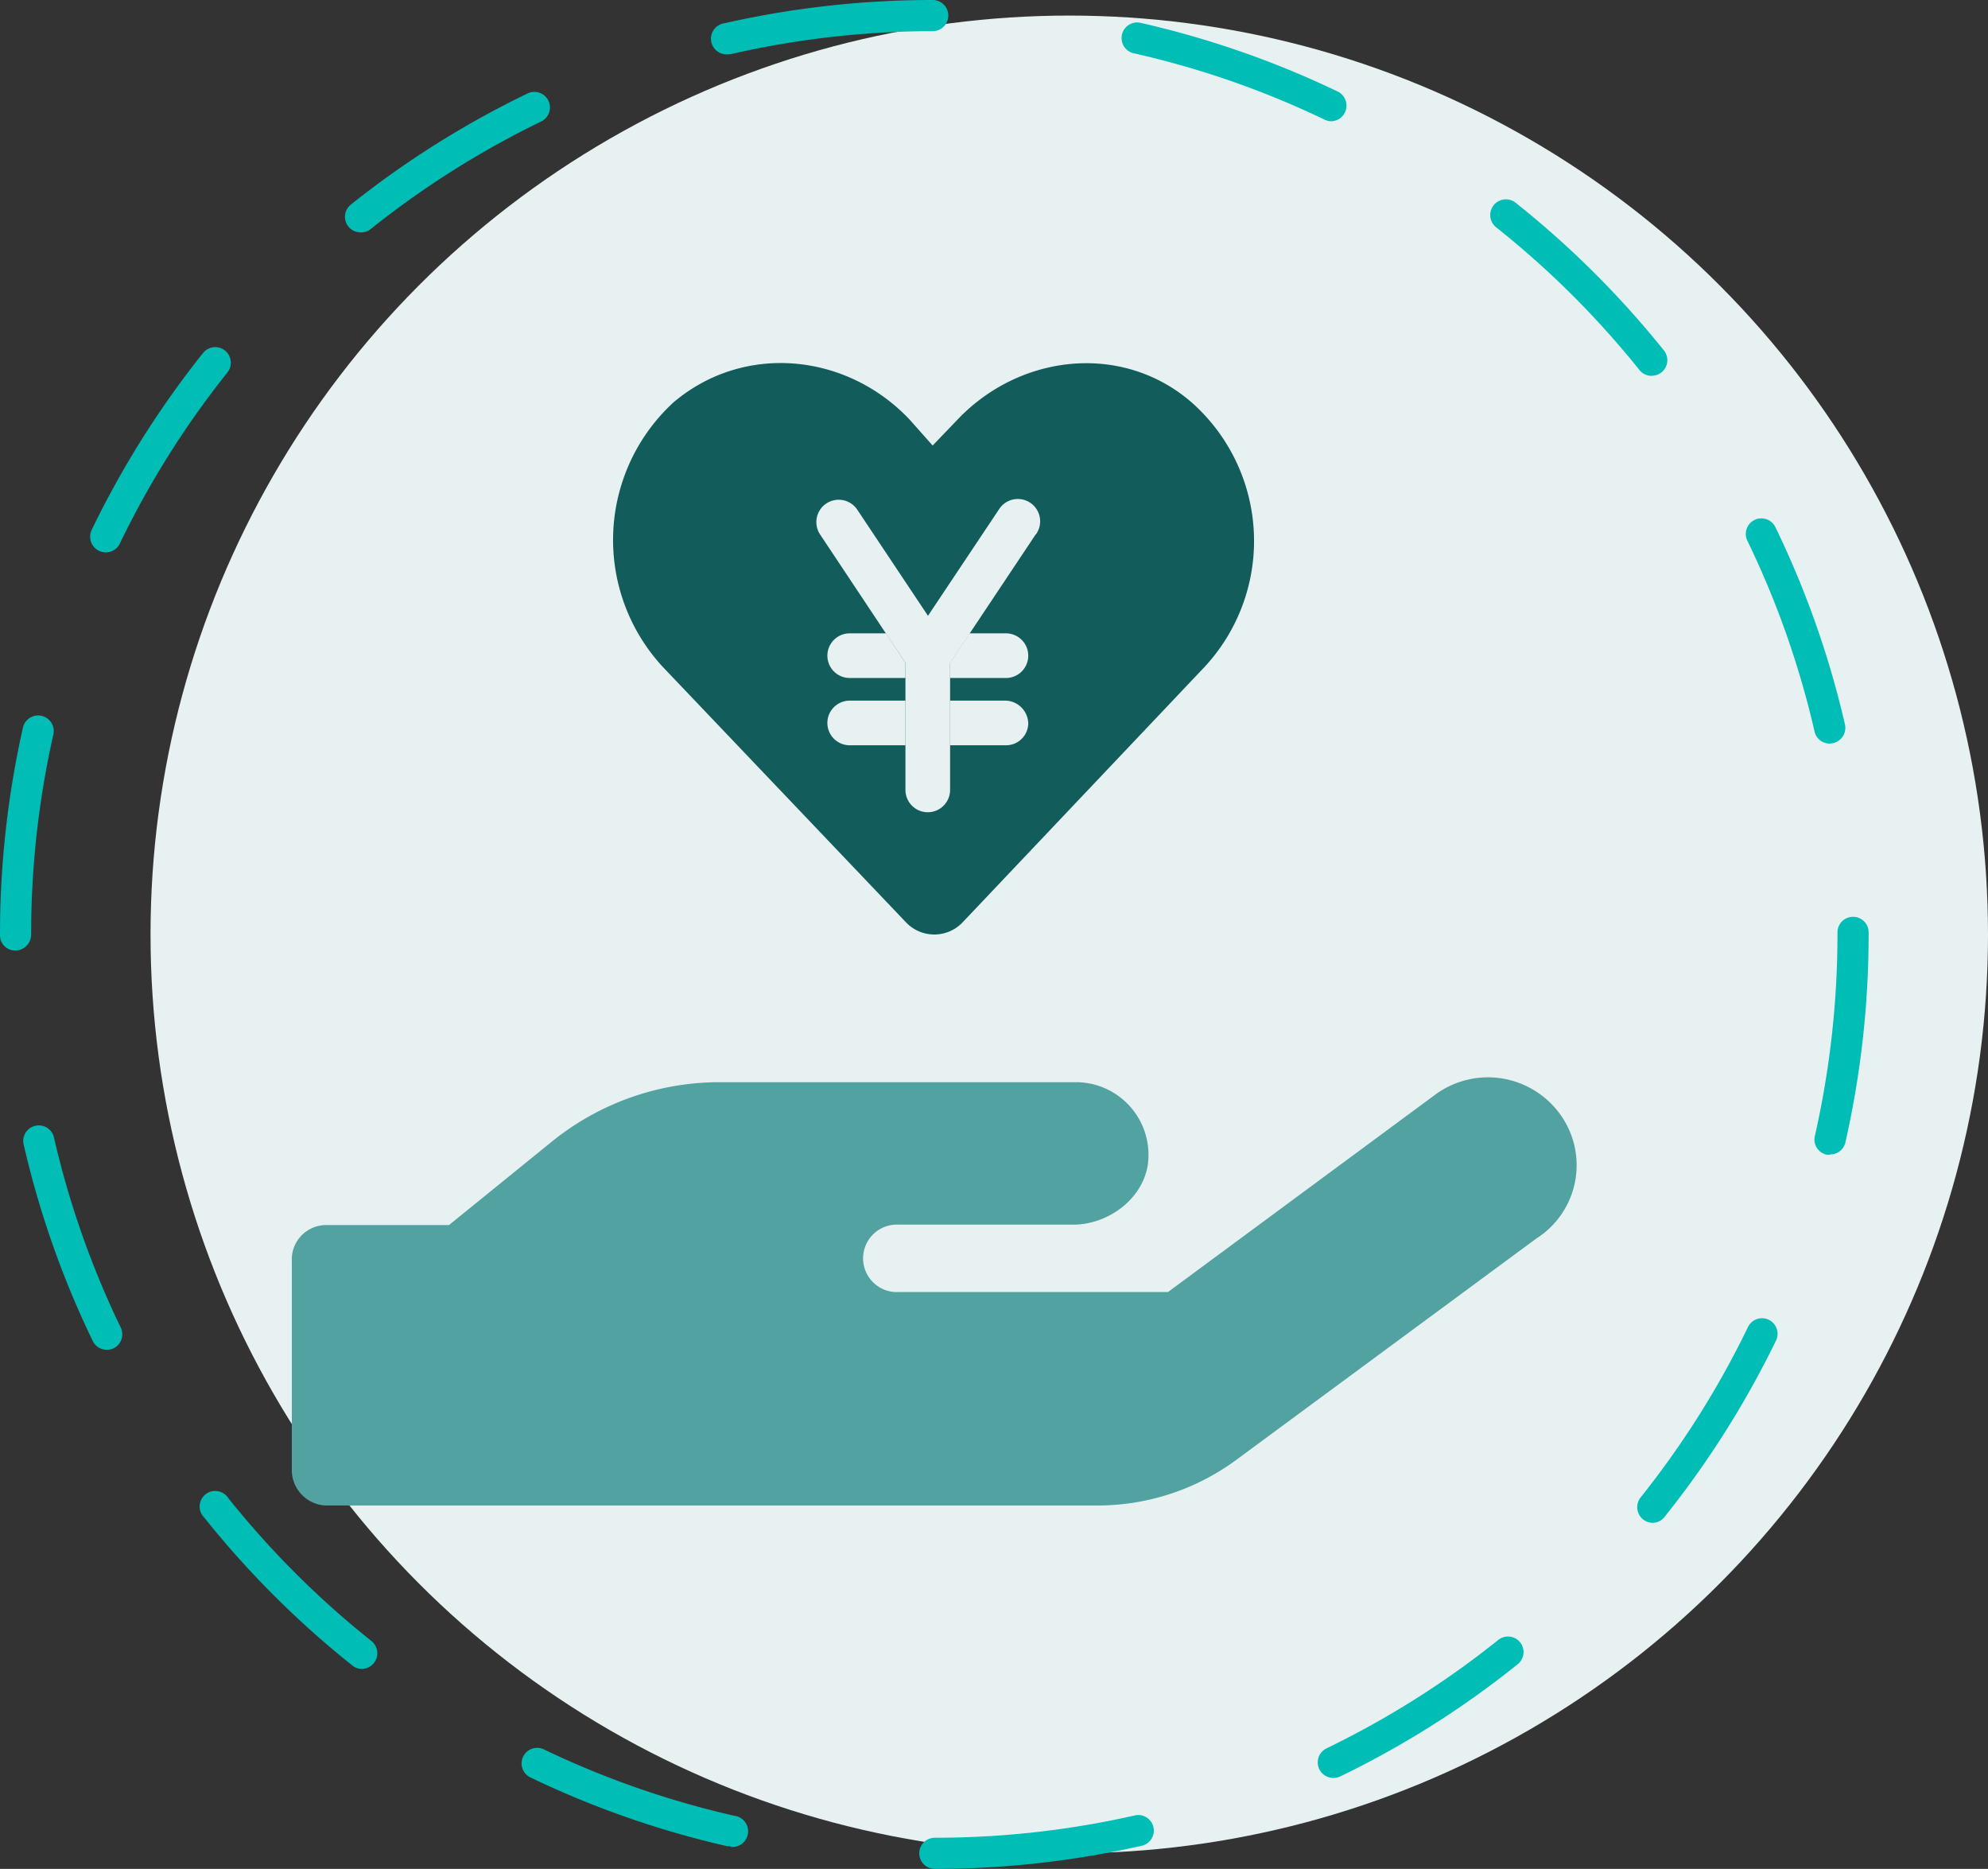
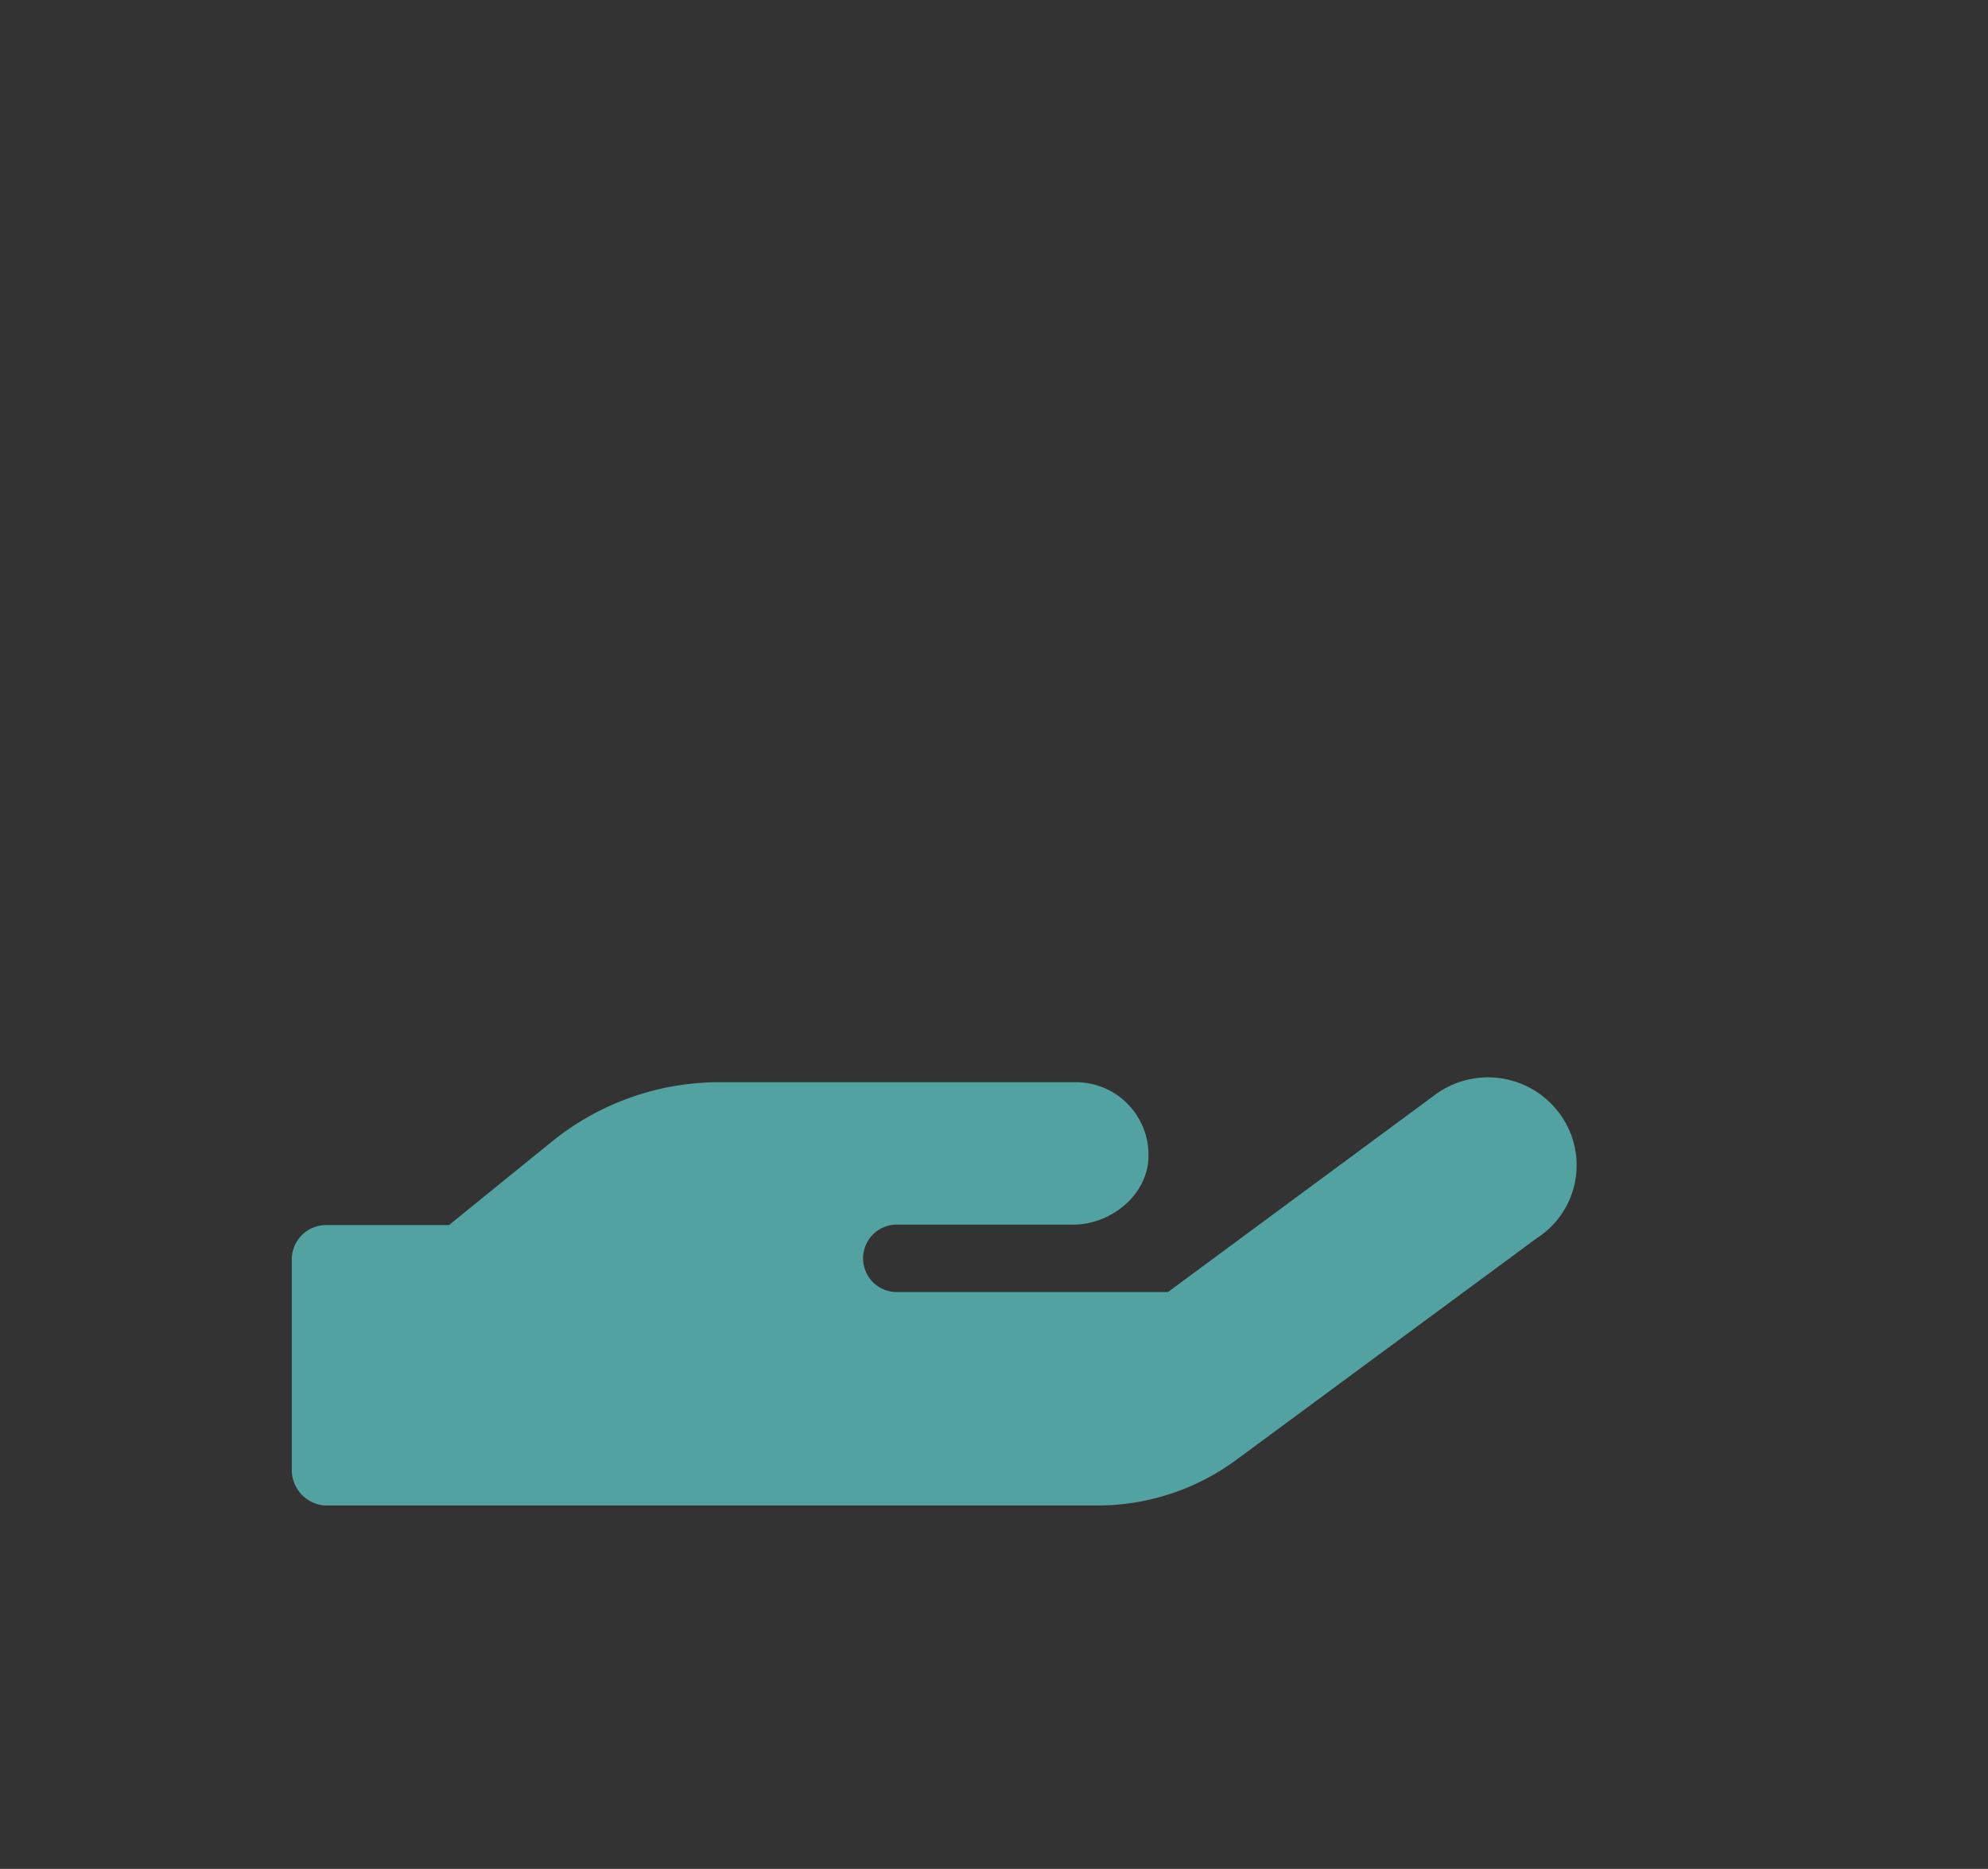
<svg xmlns="http://www.w3.org/2000/svg" viewBox="0 0 191.5 180">
  <rect x="0" y="0" width="191.5" height="180" fill="#333333" stroke="none" />
  <defs>
    <style>.cls-1{fill:#e7f1f2}</style>
  </defs>
  <g id="レイヤー_2" data-name="レイヤー 2">
    <g id="レイヤー_1-2" data-name="レイヤー 1">
-       <circle class="cls-1" cx="103" cy="90" r="88.5" />
-       <path d="M90.05 180a1.5 1.5 0 010-3 87.25 87.25 0 0019.36-2.17 1.5 1.5 0 01.66 2.92A90.16 90.16 0 0190.05 180zm-19.69-2.19a1.84 1.84 0 01-.33 0 89.7 89.7 0 01-19-6.65 1.5 1.5 0 011.3-2.7 86.83 86.83 0 0018.39 6.42 1.5 1.5 0 01-.33 3zm58.08-6.57a1.5 1.5 0 01-.66-2.85A87.22 87.22 0 00144.26 158a1.5 1.5 0 111.87 2.34 89.69 89.69 0 01-17 10.74 1.51 1.51 0 01-.69.16zm-93.57-10.5a1.47 1.47 0 01-.93-.33 90.16 90.16 0 01-14.26-14.24A1.5 1.5 0 1122 144.3a87.12 87.12 0 0013.79 13.76 1.51 1.51 0 01-.94 2.68zm124.34-14.07a1.51 1.51 0 01-1.18-2.44 87 87 0 0010.38-16.48 1.5 1.5 0 012.7 1.3 90.54 90.54 0 01-10.73 17 1.48 1.48 0 01-1.17.62zM10.28 130a1.5 1.5 0 01-1.35-.85 89.59 89.59 0 01-6.67-19 1.5 1.5 0 012.92-.67 86.84 86.84 0 006.45 18.38 1.5 1.5 0 01-.69 2 1.58 1.58 0 01-.66.14zm166-18.79a1.24 1.24 0 01-.33 0 1.49 1.49 0 01-1.13-1.79A87.84 87.84 0 00177 90v-.2a1.5 1.5 0 013 0v.2a90.74 90.74 0 01-2.23 20 1.5 1.5 0 01-1.47 1.19zM1.5 91.55A1.46 1.46 0 010 90.1V90a90.43 90.43 0 012.21-19.92 1.5 1.5 0 012.93.66A87.46 87.46 0 003 90a1.54 1.54 0 01-1.5 1.55zm174.76-19.93a1.5 1.5 0 01-1.47-1.17 86.45 86.45 0 00-6.47-18.37 1.5 1.5 0 012.7-1.31 89.68 89.68 0 016.7 19 1.51 1.51 0 01-1.13 1.8 1.86 1.86 0 01-.33.05zM10.2 53.2A1.51 1.51 0 018.85 51a90 90 0 0110.71-17 1.5 1.5 0 012.11-.24 1.51 1.51 0 01.24 2.11 86.7 86.7 0 00-10.36 16.47 1.51 1.51 0 01-1.35.86zm148.89-17a1.49 1.49 0 01-1.17-.57 87.48 87.48 0 00-13.8-13.74 1.5 1.5 0 011.88-2.36 90.59 90.59 0 0114.28 14.22 1.5 1.5 0 01-1.17 2.44zM34.73 22.38a1.5 1.5 0 01-.94-2.67A90.21 90.21 0 0150.82 9a1.5 1.5 0 011.31 2.7 87.56 87.56 0 00-16.47 10.4 1.49 1.49 0 01-.93.28zm93.53-10.7a1.51 1.51 0 01-.65-.15 86.3 86.3 0 00-18.4-6.4 1.5 1.5 0 01.66-2.93 89.89 89.89 0 0119 6.62 1.51 1.51 0 01-.65 2.86zm-58.1-6.45a1.5 1.5 0 01-.33-3A90.64 90.64 0 0189.85 0a1.5 1.5 0 010 3A87.71 87.71 0 0070.5 5.19a1.32 1.32 0 01-.34.04z" fill="#00bdb6" />
      <path d="M150.24 107.26a8.57 8.57 0 00-12-1.82l-25.73 19H86.57a3.25 3.25 0 110-6.49h16.82c3.24 0 6.61-2.34 7.17-5.72a7 7 0 00-6.8-8H69.18a25.68 25.68 0 00-15.93 5.65l-10 8.11h-11.9a3.31 3.31 0 00-3.24 3.45v20.25a3.42 3.42 0 003.24 3.31h74.4a22.54 22.54 0 0013.25-4.33l29-21.39a8.36 8.36 0 002.24-12.02z" fill="#51a2a0" />
-       <path d="M87.26 88.82a3.76 3.76 0 005.48 0L116 64.27a17.82 17.82 0 00-1.22-25.52c-6.63-5.75-16.49-4.7-22.54 1.66l-2.4 2.5-2.22-2.5C81.56 34 71.68 33 64.88 38.75a18 18 0 00-1 25.52z" fill="#125c5b" />
-       <path class="cls-1" d="M99.05 63.18A2.15 2.15 0 0096.9 61h-3.51l-1.87 2.81v1.49h5.38a2.15 2.15 0 002.15-2.12zm-2.15 4.3h-5.38v4.3h5.38a2.14 2.14 0 002.15-2.09 2.25 2.25 0 00-2.15-2.21zm-17.2 2.15a2.15 2.15 0 002.15 2.15h5.37v-4.3h-5.37a2.15 2.15 0 00-2.15 2.15zM81.85 61a2.15 2.15 0 100 4.3h5.37v-1.46L85.35 61z" />
-       <path class="cls-1" d="M99.76 51.48l-8.24 12.36v12.24a2.15 2.15 0 01-4.3 0V63.84L79 51.48a2.15 2.15 0 013.58-2.39l6.81 10.22 6.82-10.22a2.15 2.15 0 113.57 2.39z" />
    </g>
  </g>
</svg>